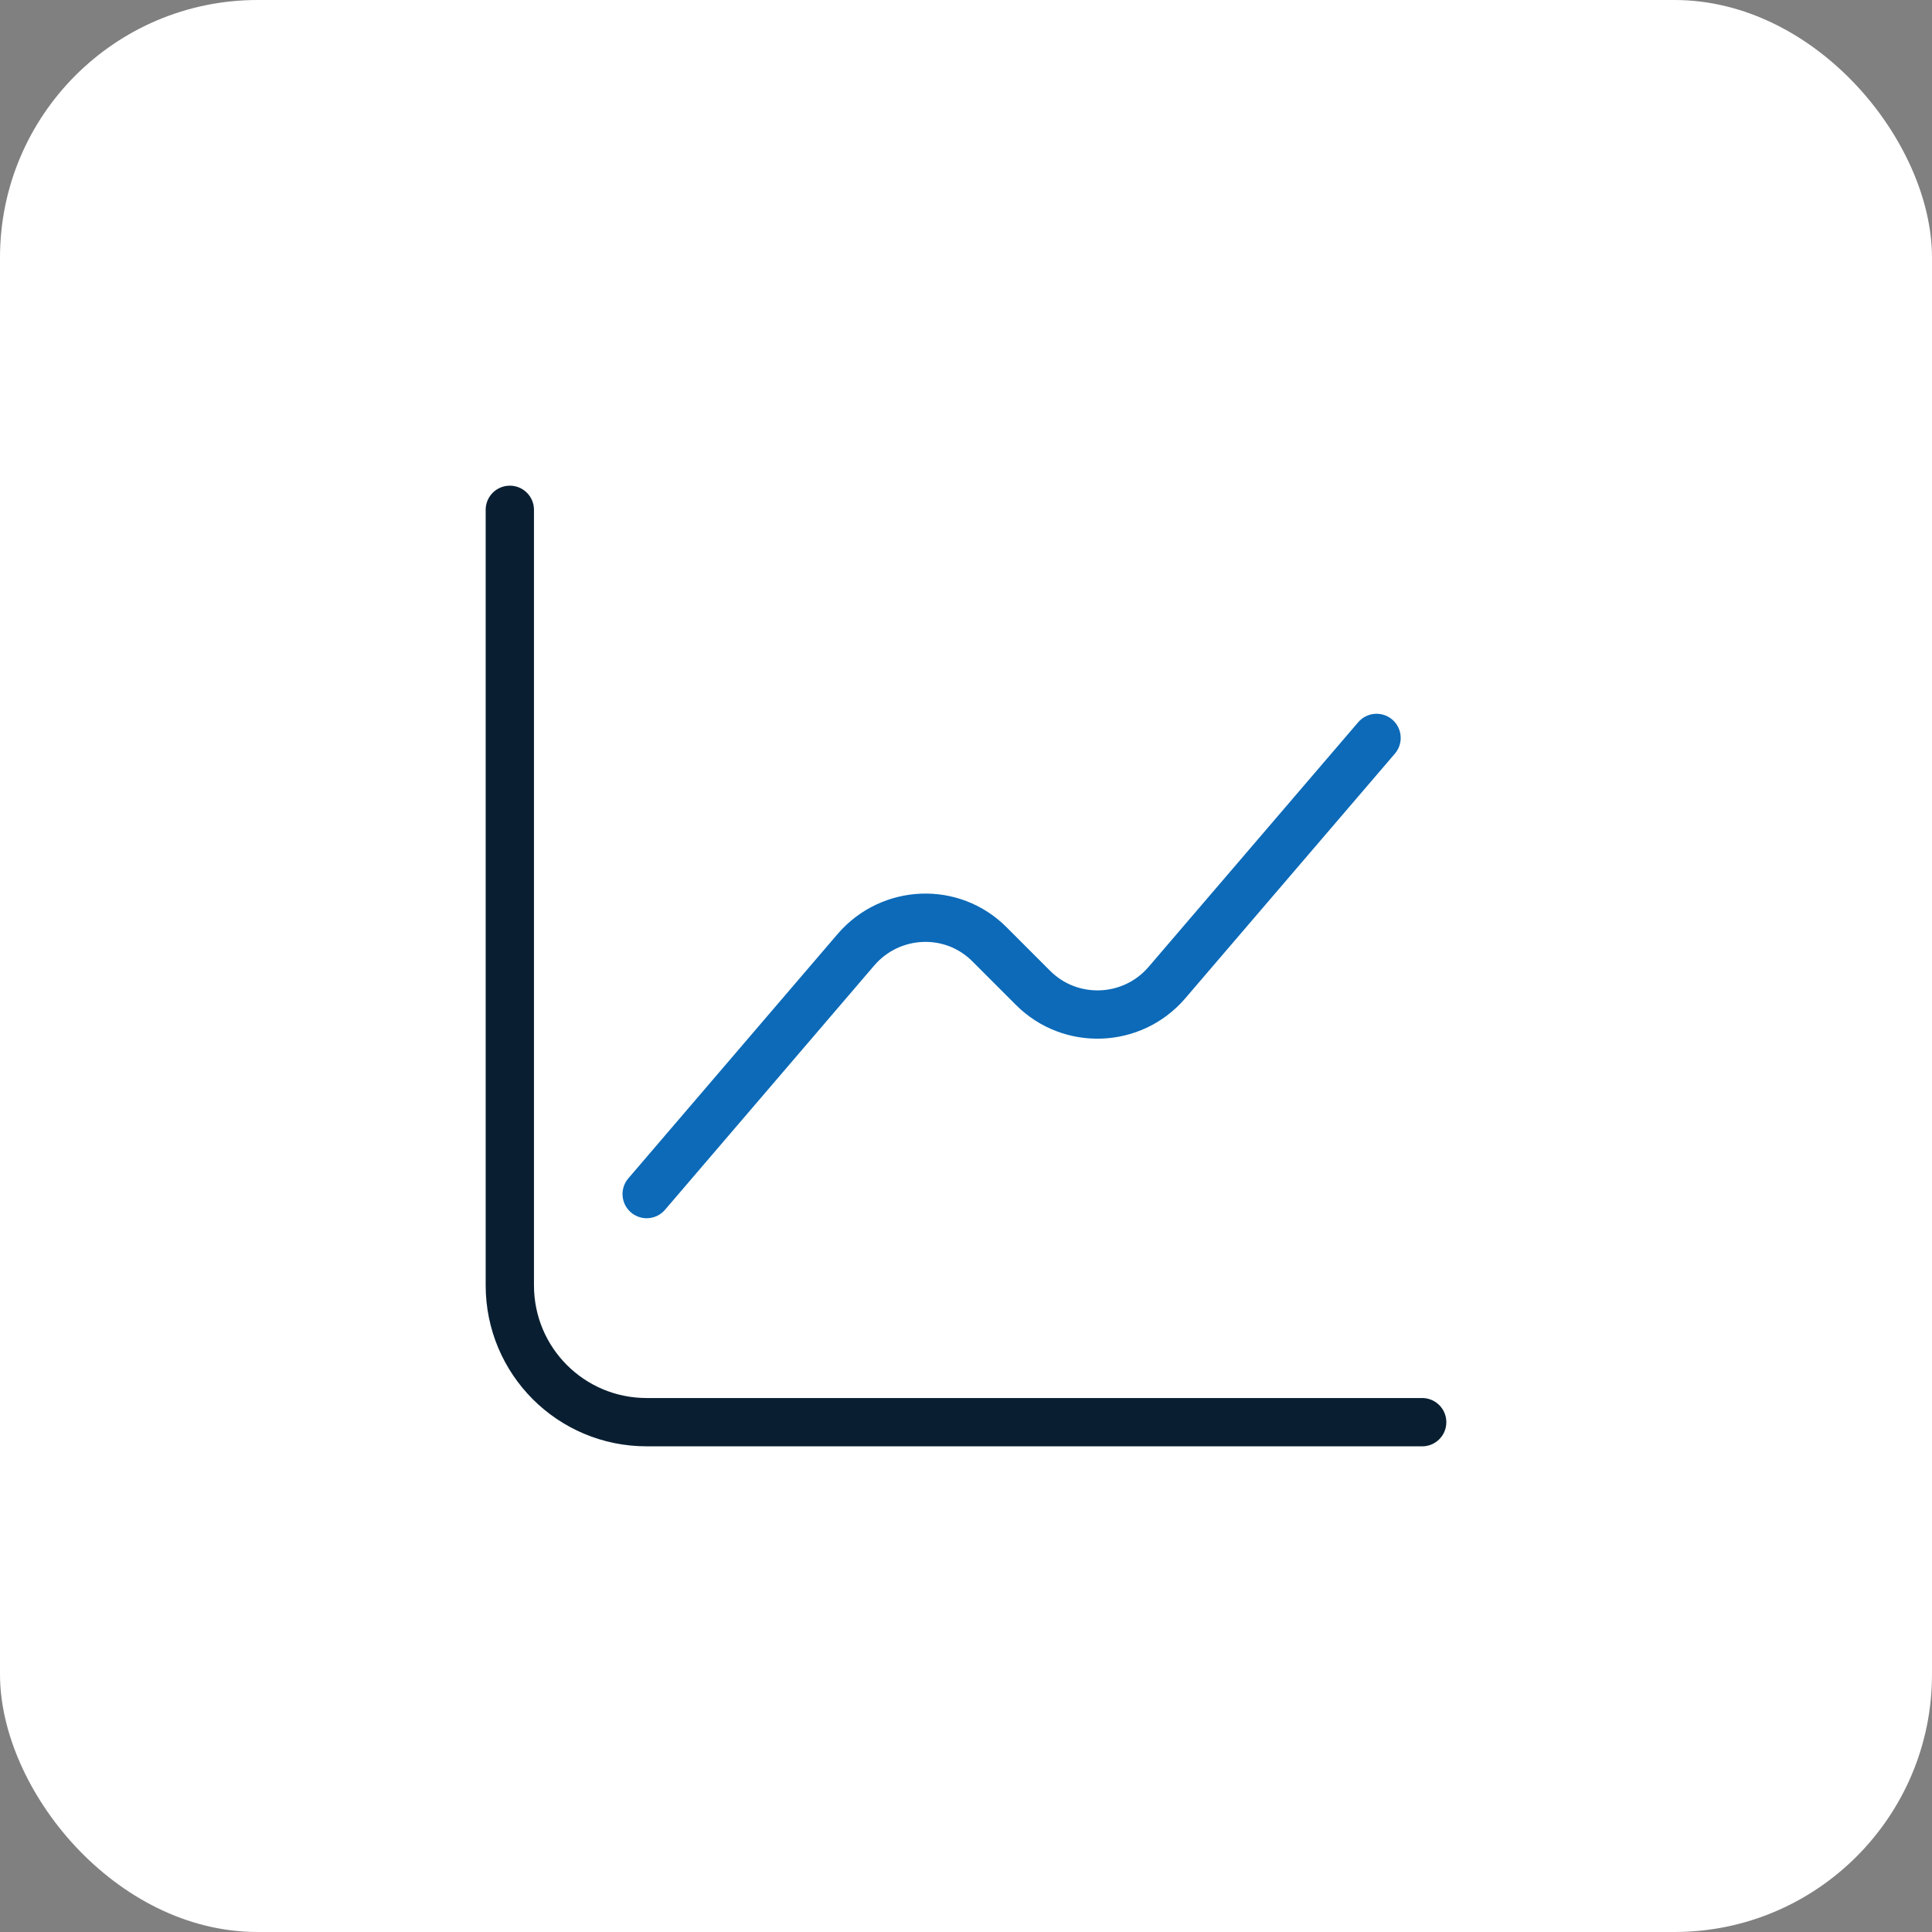
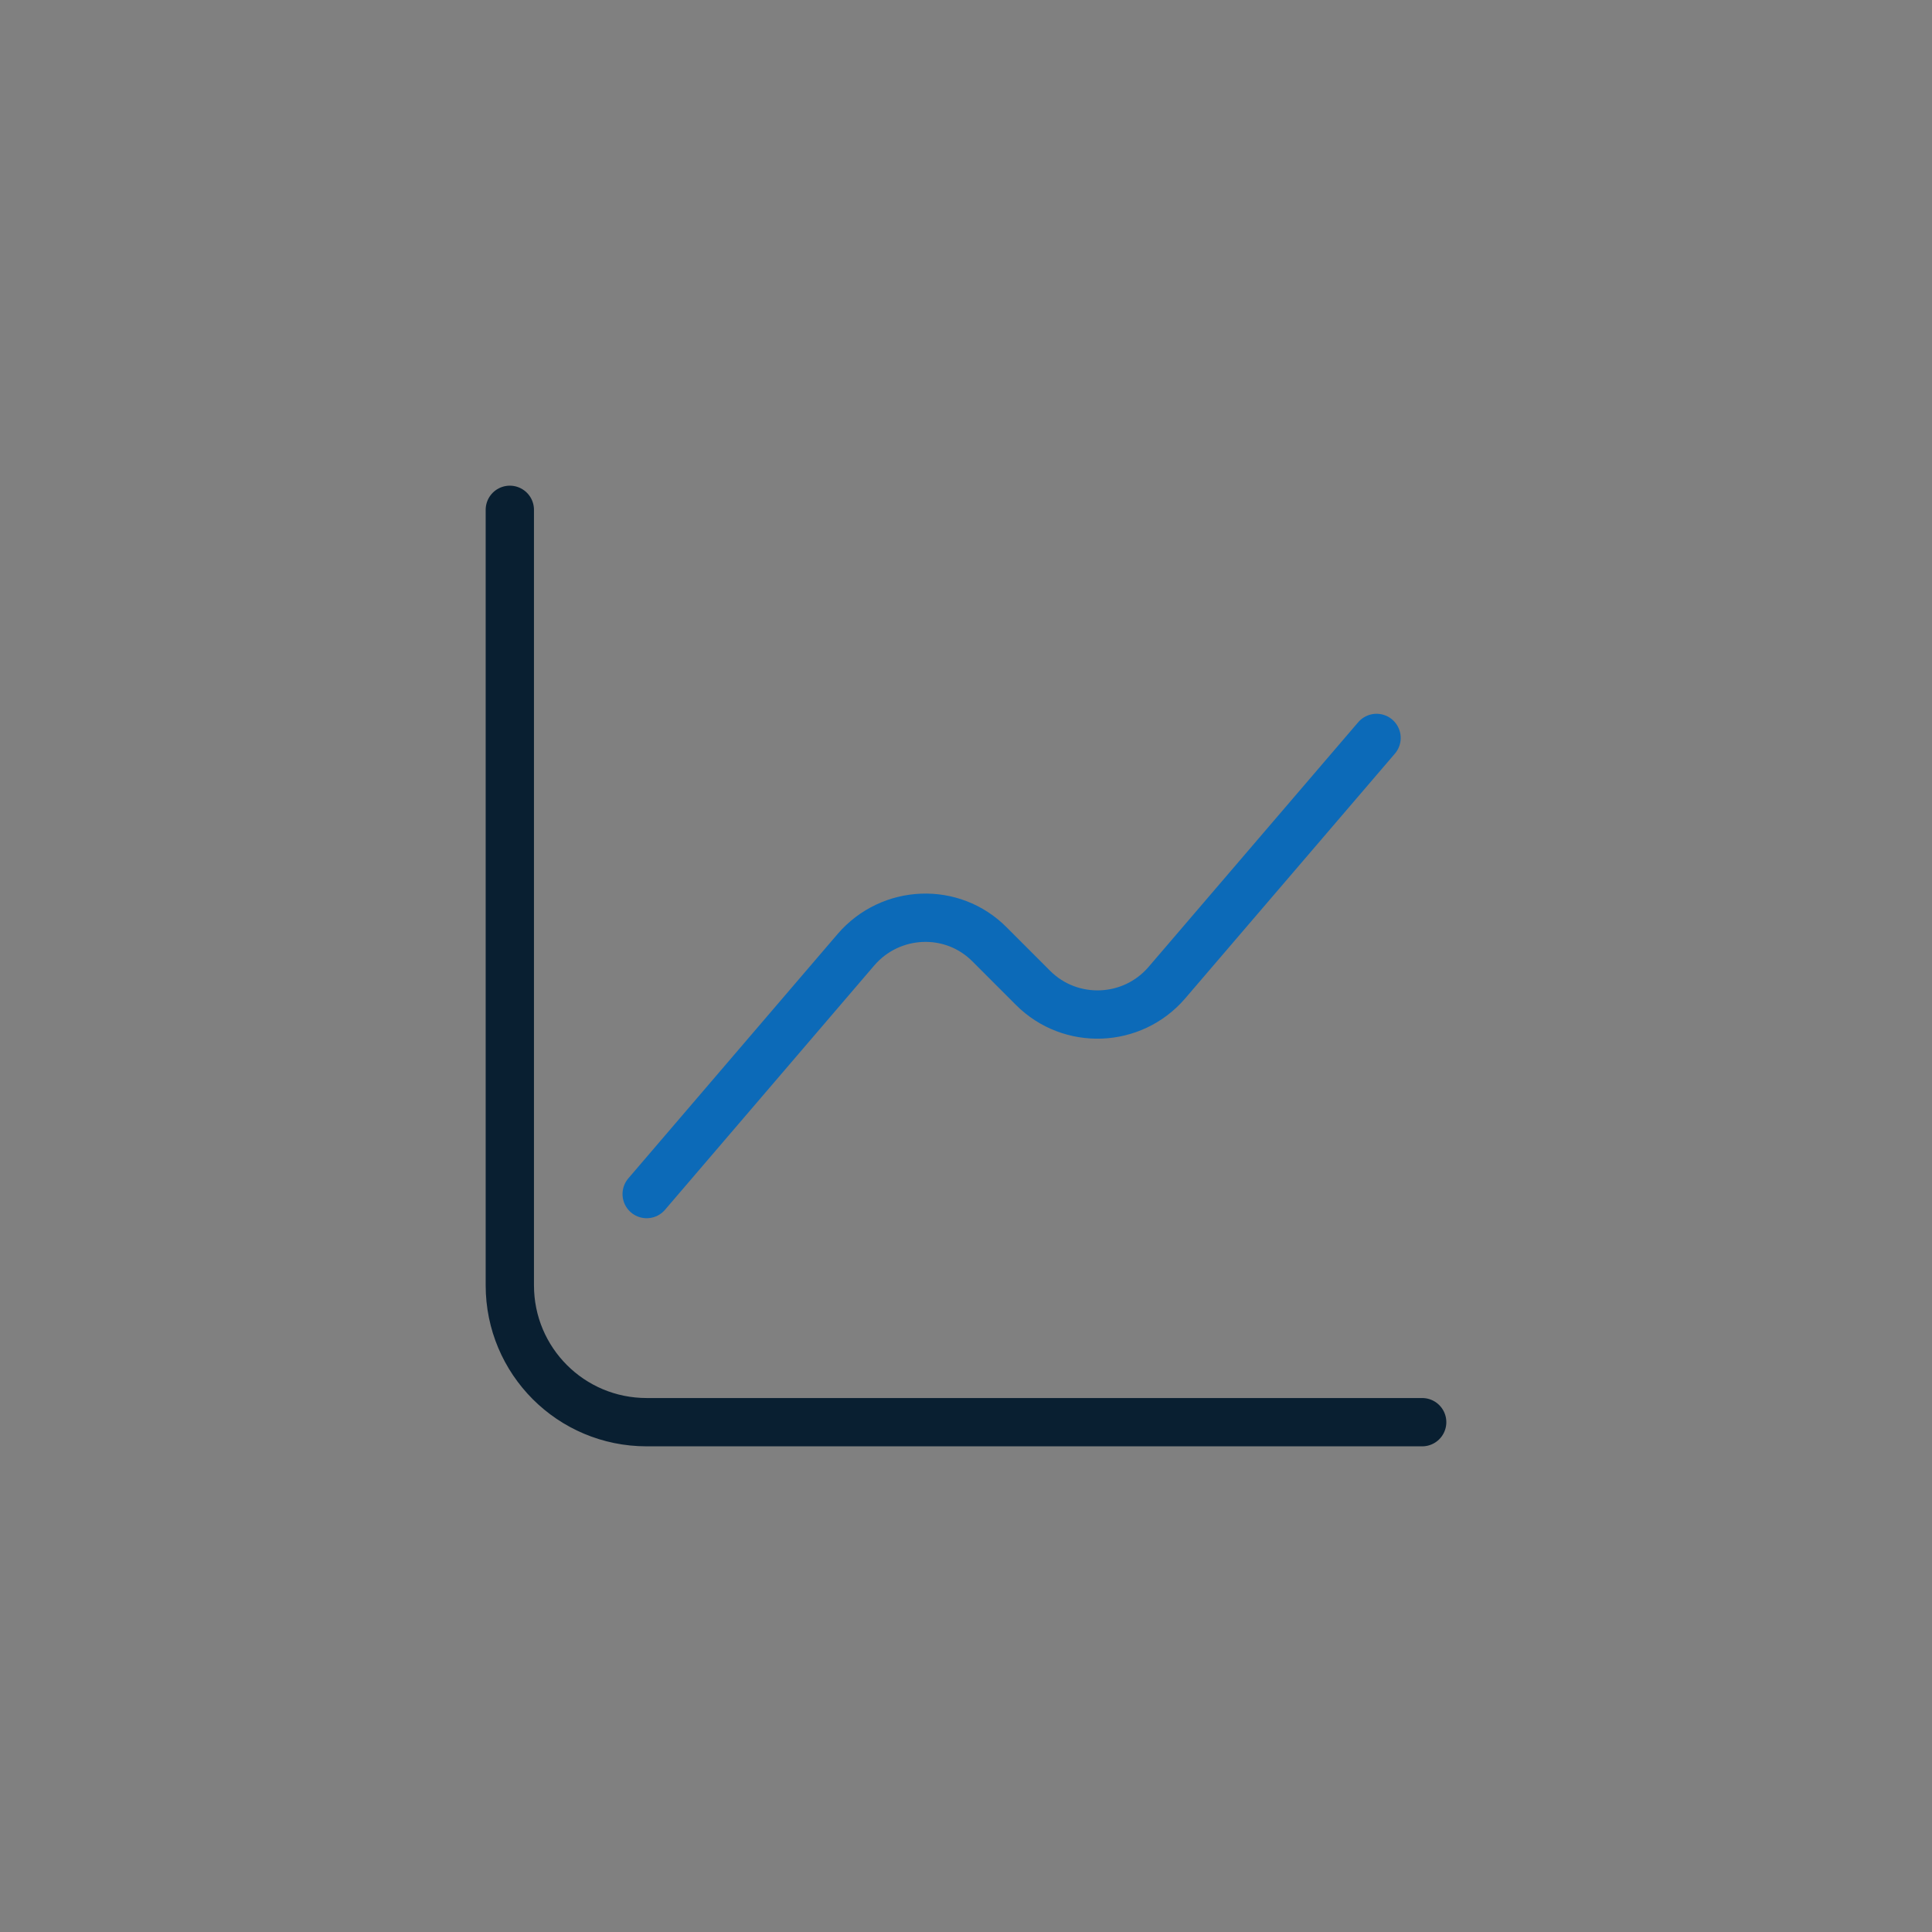
<svg xmlns="http://www.w3.org/2000/svg" width="60" height="60" viewBox="0 0 60 60" fill="none">
  <rect x="0" y="0" width="60" height="60" fill="#808080" stroke="none" />
-   <rect width="60" height="60" rx="8" fill="white" />
  <path d="M15.833 15.833V39.917C15.833 42.268 17.732 44.167 20.083 44.167H44.167" stroke="#091F31" stroke-width="1.5" stroke-miterlimit="10" stroke-linecap="round" stroke-linejoin="round" />
  <path d="M20.083 37.083L26.586 29.49C27.662 28.243 29.575 28.158 30.737 29.334L32.082 30.68C33.244 31.842 35.157 31.771 36.233 30.524L42.75 22.917" stroke="#0C6AB8" stroke-width="1.5" stroke-miterlimit="10" stroke-linecap="round" stroke-linejoin="round" />
</svg>